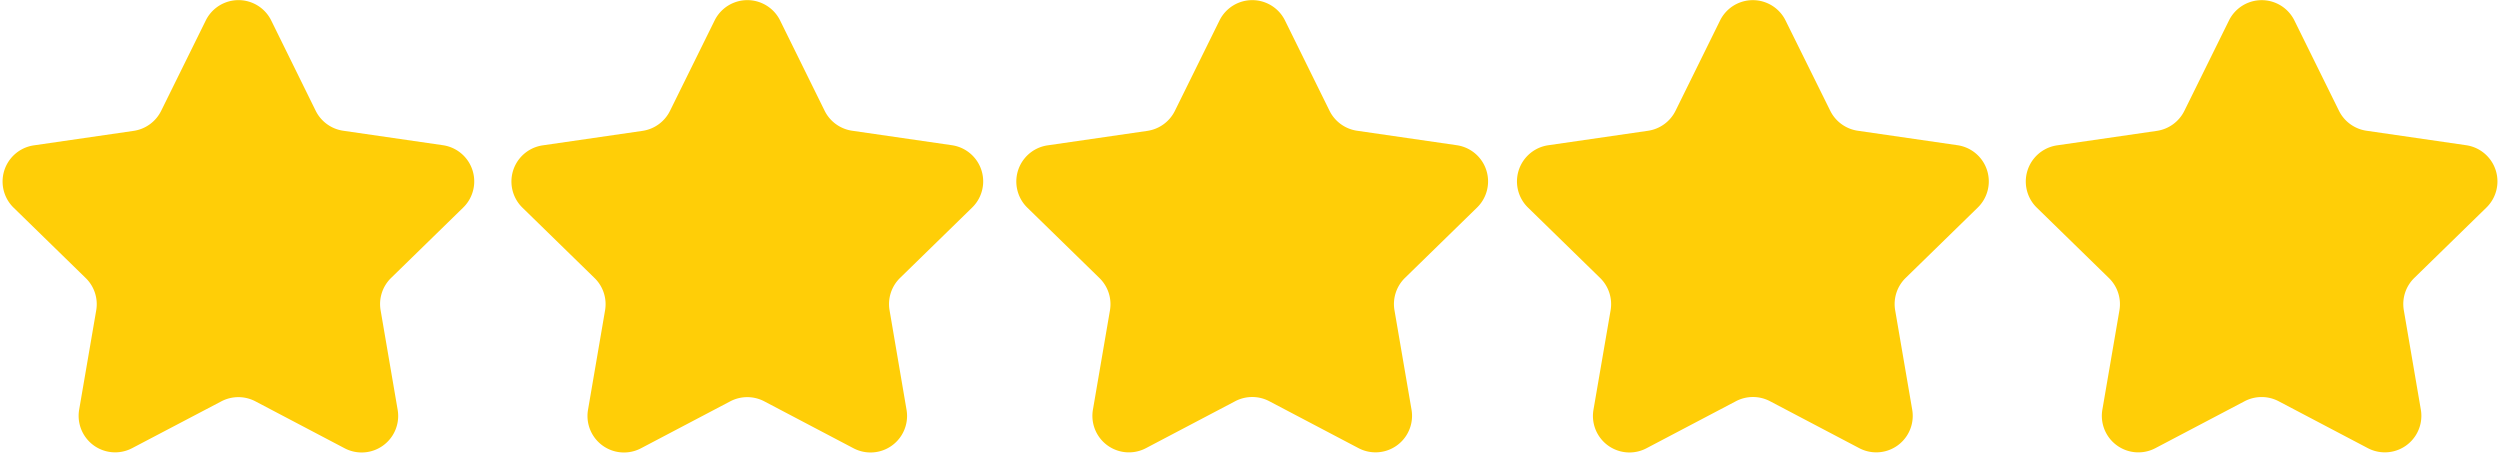
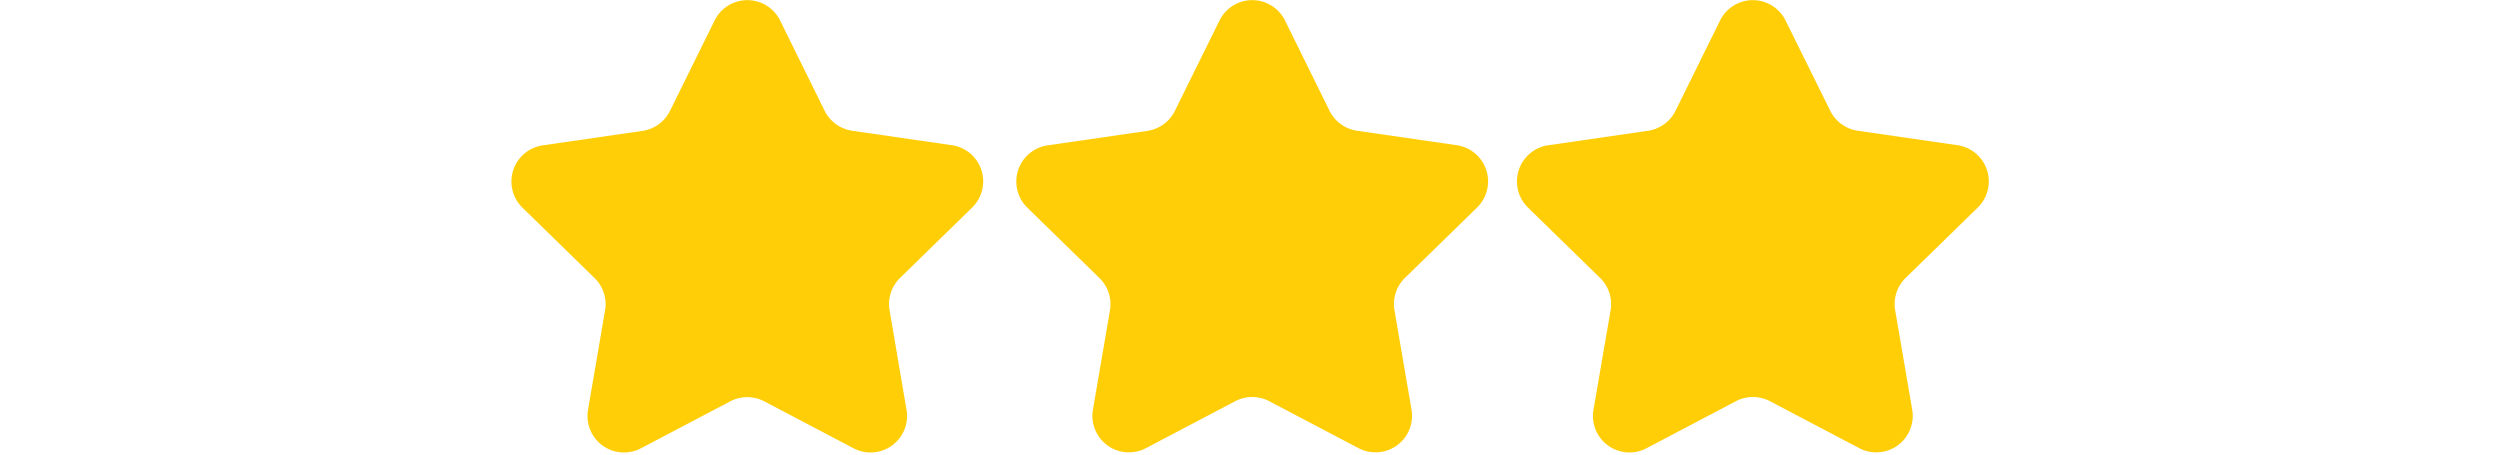
<svg xmlns="http://www.w3.org/2000/svg" data-name="Layer 1" height="138.7" preserveAspectRatio="xMidYMid meet" version="1.0" viewBox="158.7 471.0 762.6 138.7" width="762.6" zoomAndPan="magnify">
  <g id="change1_1">
    <path d="M550.65,477.2l13.61,27.59a11.17,11.17,0,0,0,8.39,6.09l30.45,4.42a11.15,11.15,0,0,1,6.17,19l-22,21.47a11.16,11.16,0,0,0-3.2,9.86l5.2,30.33a11.14,11.14,0,0,1-16.17,11.74l-27.23-14.32a11.18,11.18,0,0,0-10.37,0l-27.23,14.32A11.14,11.14,0,0,1,492.08,596l5.2-30.33a11.13,11.13,0,0,0-3.21-9.86l-22-21.47a11.15,11.15,0,0,1,6.18-19l30.44-4.42a11.16,11.16,0,0,0,8.39-6.09l13.62-27.59A11.14,11.14,0,0,1,550.65,477.2Z" fill="#ffce07" />
  </g>
  <g id="change1_2">
    <path d="M703.34,477.2,717,504.79a11.16,11.16,0,0,0,8.39,6.09l30.45,4.42a11.15,11.15,0,0,1,6.17,19l-22,21.47a11.13,11.13,0,0,0-3.21,9.86l5.2,30.33a11.13,11.13,0,0,1-16.16,11.74l-27.23-14.32a11.18,11.18,0,0,0-10.37,0l-27.23,14.32A11.14,11.14,0,0,1,644.77,596L650,565.64a11.16,11.16,0,0,0-3.21-9.86l-22-21.47a11.15,11.15,0,0,1,6.17-19l30.45-4.42a11.16,11.16,0,0,0,8.39-6.09l13.61-27.59A11.14,11.14,0,0,1,703.34,477.2Z" fill="#ffce07" />
  </g>
  <g id="change1_3">
-     <path d="M858.56,477.2l13.62,27.59a11.16,11.16,0,0,0,8.39,6.09L911,515.3a11.15,11.15,0,0,1,6.17,19l-22,21.47a11.13,11.13,0,0,0-3.21,9.86L897.16,596A11.14,11.14,0,0,1,881,607.71l-27.23-14.32a11.18,11.18,0,0,0-10.37,0l-27.23,14.32A11.14,11.14,0,0,1,800,596l5.21-30.33a11.13,11.13,0,0,0-3.21-9.86l-22-21.47a11.15,11.15,0,0,1,6.17-19l30.45-4.42a11.16,11.16,0,0,0,8.39-6.09l13.62-27.59A11.13,11.13,0,0,1,858.56,477.2Z" fill="#ffce07" />
-   </g>
+     </g>
  <g id="change1_4">
    <path d="M396.64,477.2l13.61,27.59a11.16,11.16,0,0,0,8.39,6.09l30.45,4.42a11.15,11.15,0,0,1,6.17,19l-22,21.47a11.16,11.16,0,0,0-3.21,9.86L435.23,596a11.14,11.14,0,0,1-16.17,11.74l-27.23-14.32a11.18,11.18,0,0,0-10.37,0l-27.23,14.32A11.13,11.13,0,0,1,338.07,596l5.2-30.33a11.13,11.13,0,0,0-3.21-9.86l-22-21.47a11.15,11.15,0,0,1,6.17-19l30.45-4.42a11.16,11.16,0,0,0,8.39-6.09l13.62-27.59A11.14,11.14,0,0,1,396.64,477.2Z" fill="#ffce07" />
  </g>
  <g id="change1_5">
-     <path d="M241.41,477.2,255,504.79a11.16,11.16,0,0,0,8.39,6.09l30.45,4.42a11.15,11.15,0,0,1,6.17,19l-22,21.47a11.13,11.13,0,0,0-3.21,9.86L280,596a11.14,11.14,0,0,1-16.17,11.74l-27.23-14.32a11.18,11.18,0,0,0-10.37,0L199,607.71A11.14,11.14,0,0,1,182.84,596l5.21-30.33a11.13,11.13,0,0,0-3.21-9.86l-22-21.47a11.15,11.15,0,0,1,6.17-19l30.45-4.42a11.16,11.16,0,0,0,8.39-6.09l13.62-27.59A11.13,11.13,0,0,1,241.41,477.2Z" fill="#ffce07" />
-   </g>
+     </g>
</svg>